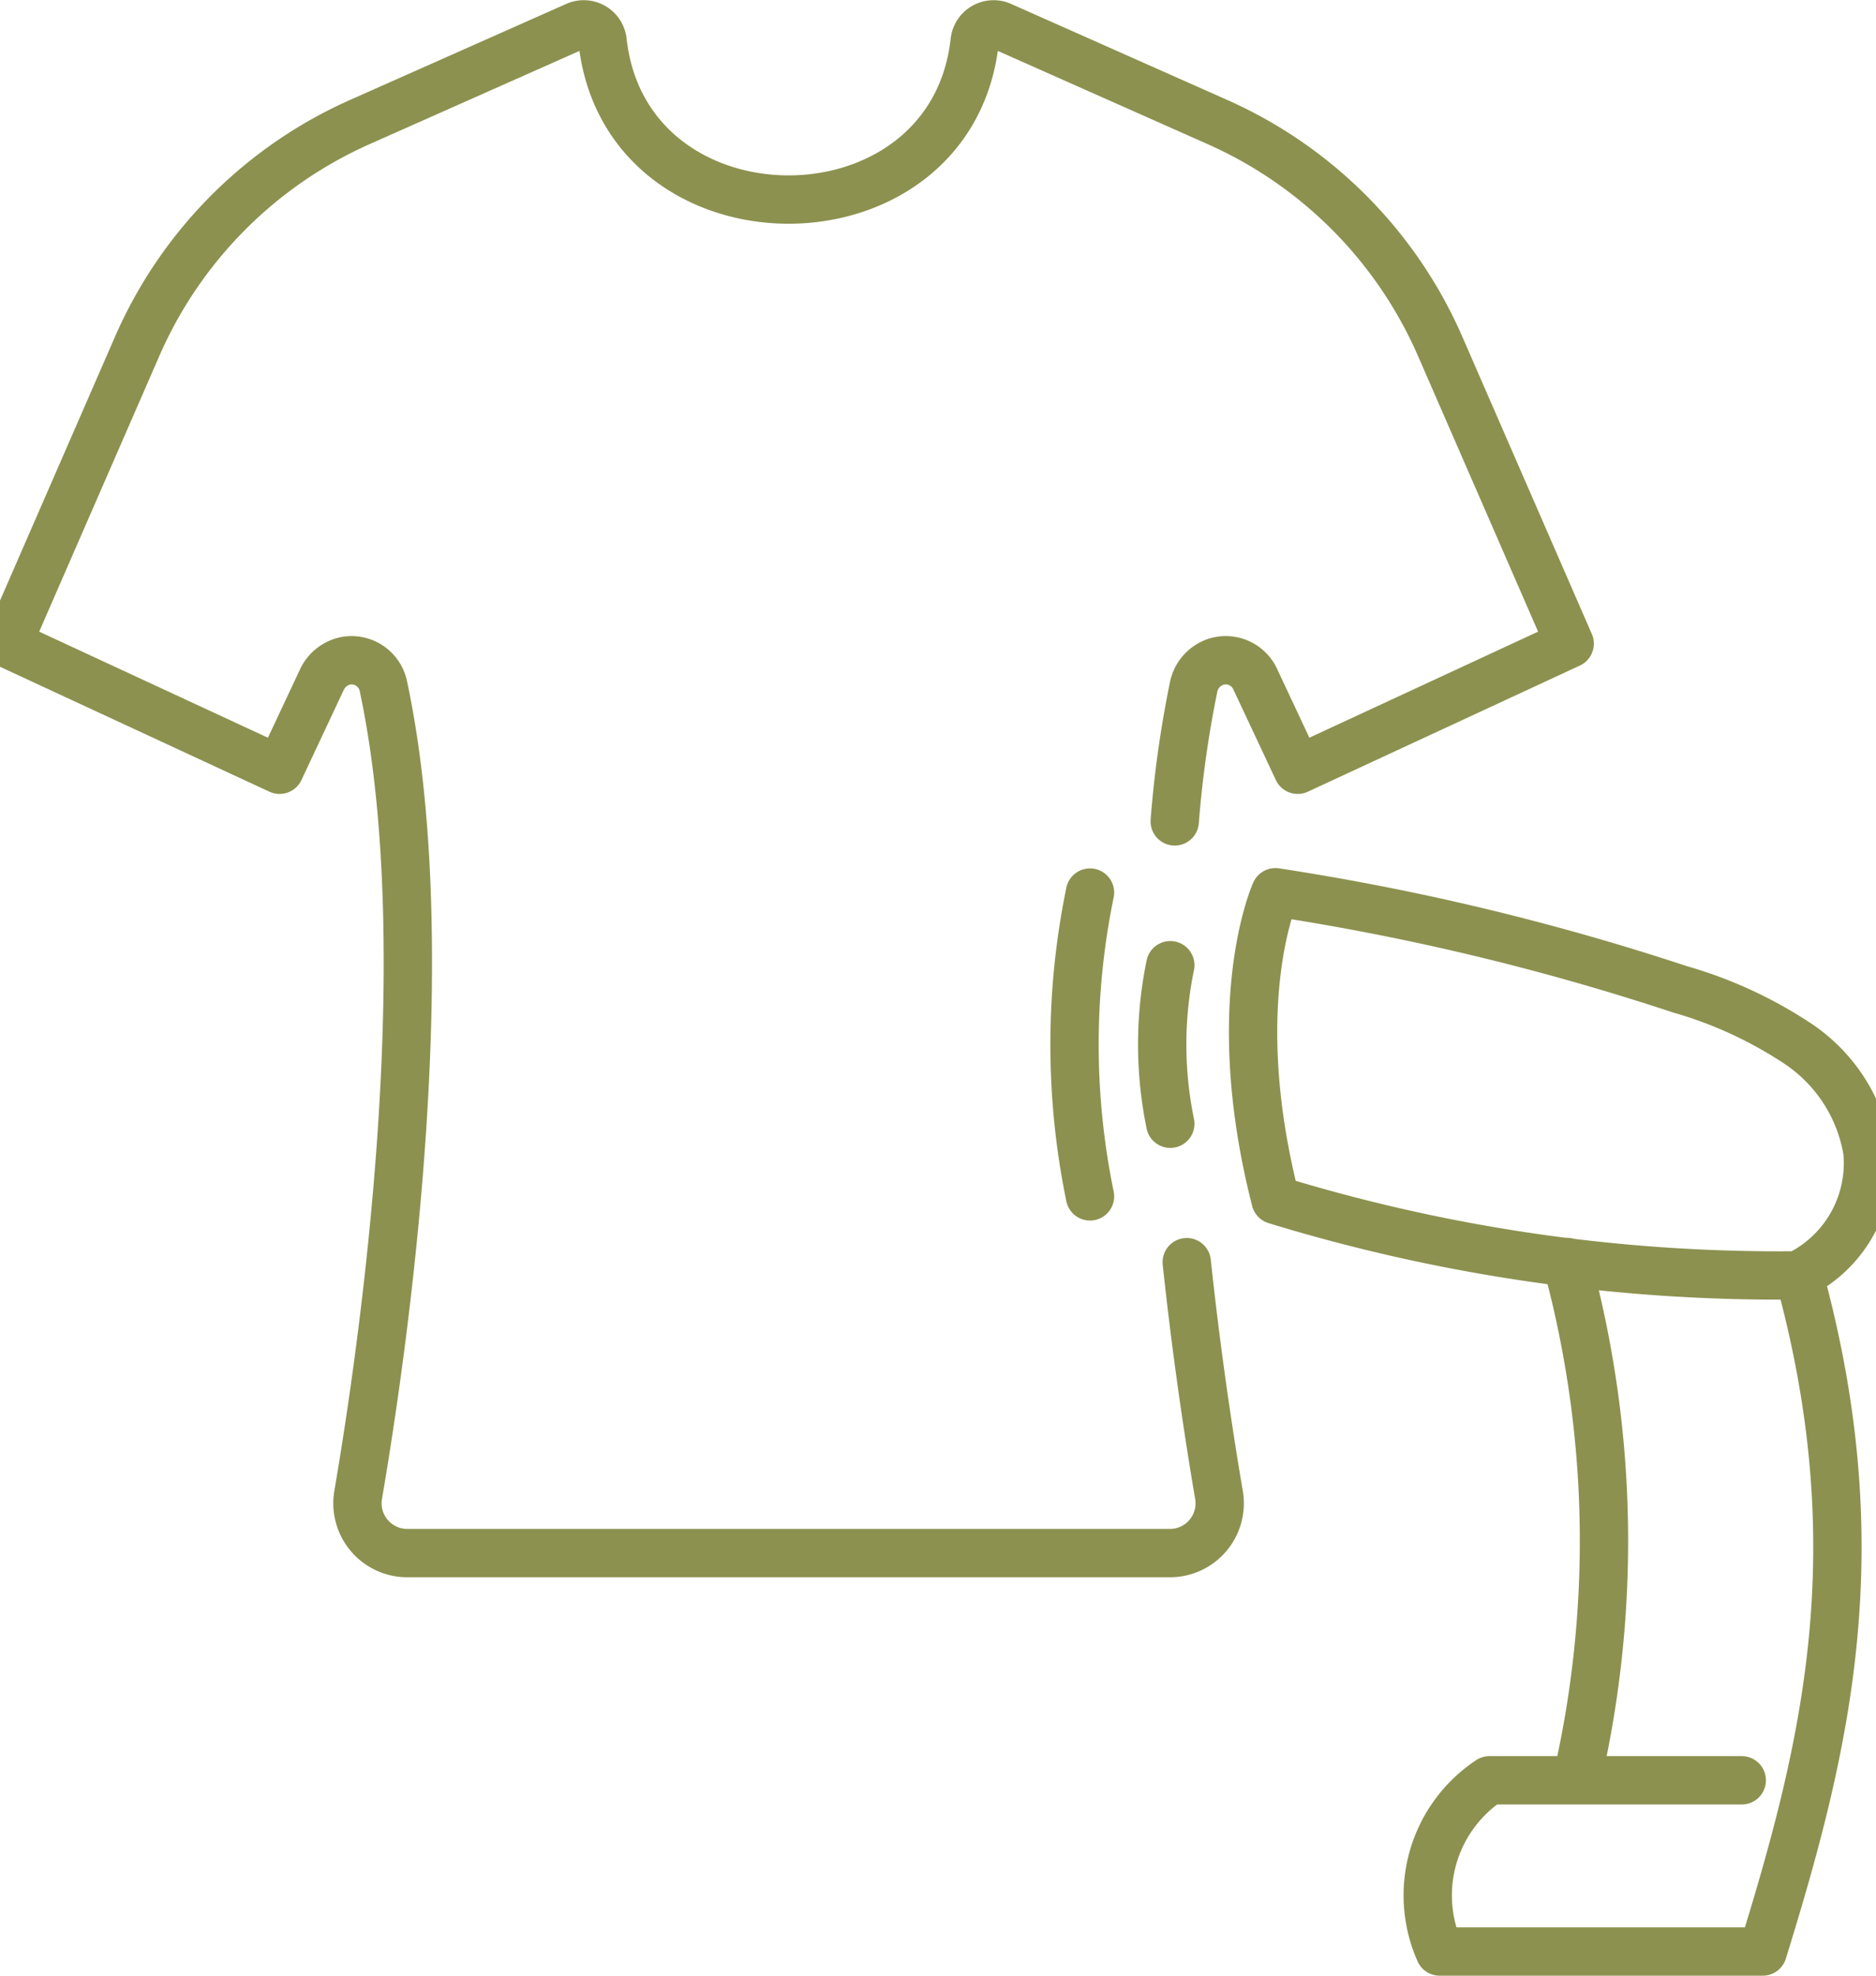
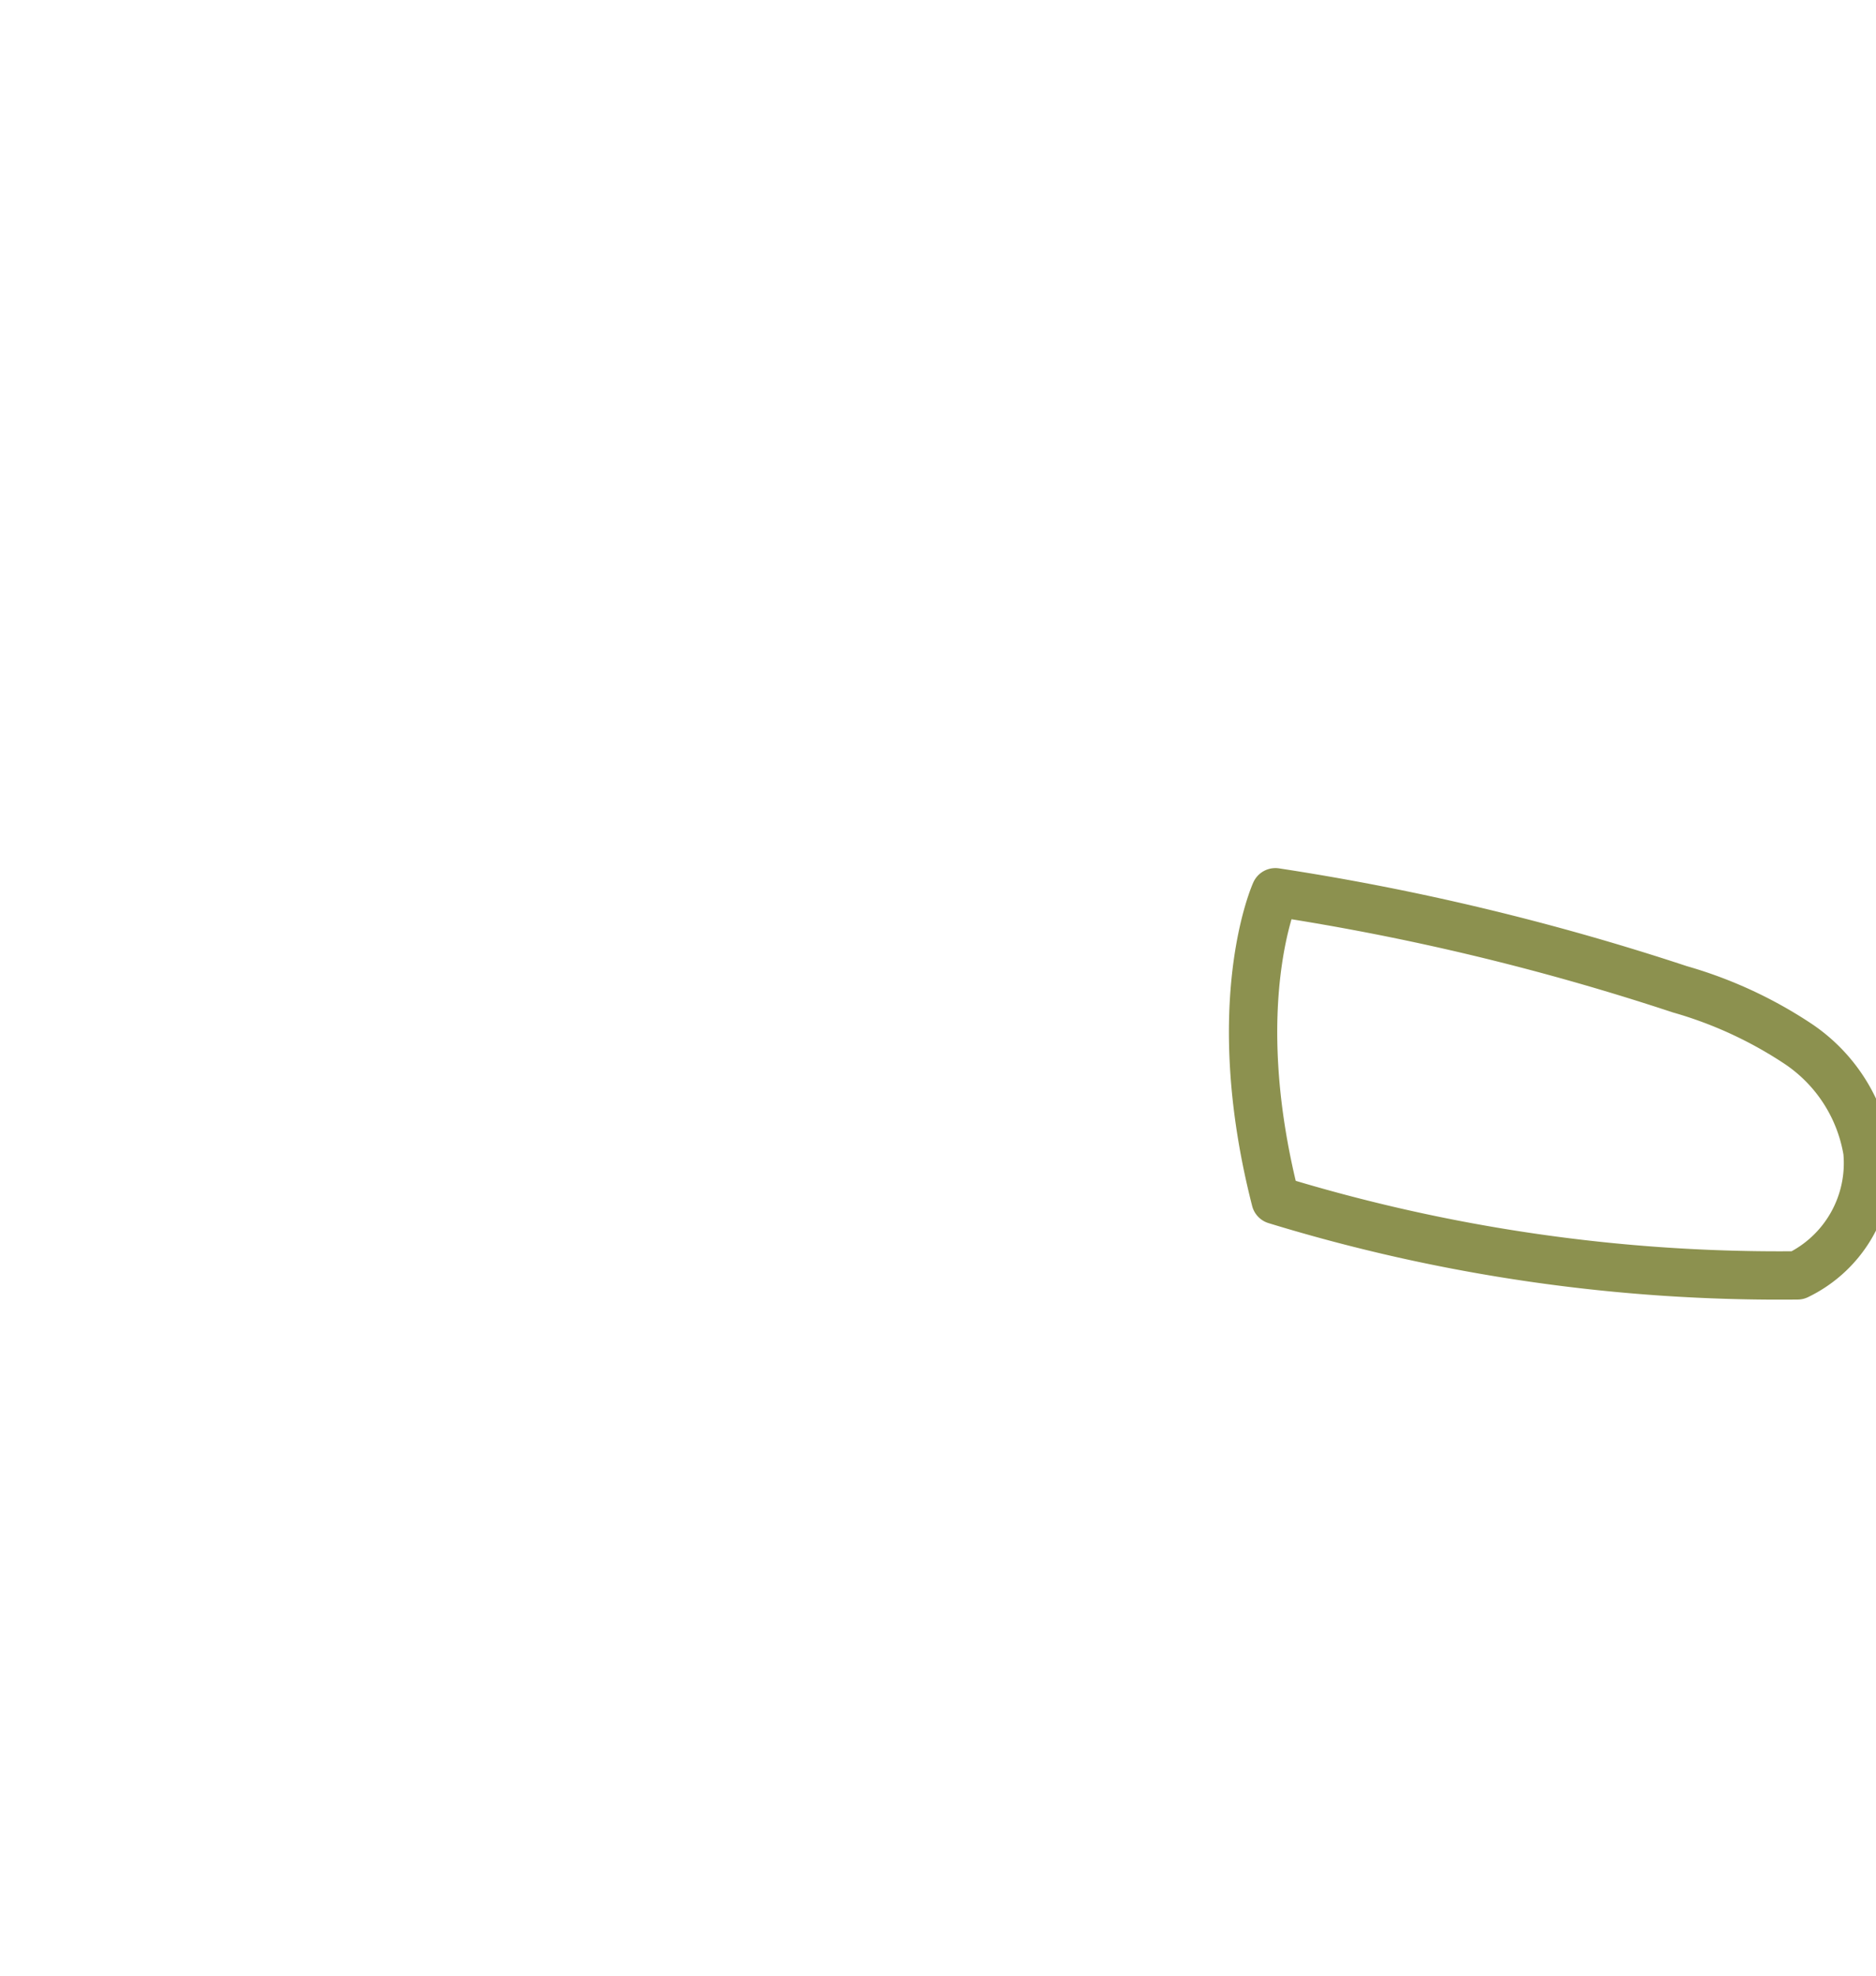
<svg xmlns="http://www.w3.org/2000/svg" preserveAspectRatio="xMidYMid slice" width="114px" height="120px" viewBox="0 0 41.807 43.24">
  <g id="Gruppe_5456" data-name="Gruppe 5456" transform="translate(-1271.005 -570.437)">
-     <path id="Pfad_3448" data-name="Pfad 3448" d="M1297.092,588.414a23.748,23.748,0,0,1,.413-2.937.735.735,0,0,1,.5-.56.711.711,0,0,1,.847.379l.933,1.988,5.955-2.76-2.836-6.507a9.545,9.545,0,0,0-4.881-4.911l-4.729-2.1a.416.416,0,0,0-.582.334c-.513,4.618-7.634,4.621-8.148,0a.415.415,0,0,0-.581-.334l-4.73,2.1a9.548,9.548,0,0,0-4.88,4.911l-2.837,6.507,5.955,2.76.921-1.96a.738.738,0,0,1,.534-.426.712.712,0,0,1,.818.556c1.248,5.85,0,14.476-.552,17.7a1.09,1.09,0,0,0,1.074,1.274h16.7a1.089,1.089,0,0,0,1.075-1.273c-.195-1.141-.478-2.96-.706-5.094" fill="none" stroke="#8c914f" stroke-linecap="round" stroke-linejoin="round" stroke-width="1.058" />
    <g id="Gruppe_5455" data-name="Gruppe 5455">
      <g id="Gruppe_5453" data-name="Gruppe 5453">
        <path id="Pfad_3449" data-name="Pfad 3449" d="M1299.3,596.7a37.621,37.621,0,0,0,11.429,1.65,2.726,2.726,0,0,0,1.53-2.717,3.526,3.526,0,0,0-1.509-2.345,9.275,9.275,0,0,0-2.6-1.2,54.273,54.273,0,0,0-8.854-2.123S1298.195,592.38,1299.3,596.7Z" fill="none" stroke="#8c914f" stroke-linecap="round" stroke-linejoin="round" stroke-width="1.058" />
-         <path id="Pfad_3450" data-name="Pfad 3450" d="M1305.675,598.057a23.264,23.264,0,0,1,.247,11.222" fill="none" stroke="#8c914f" stroke-linecap="round" stroke-linejoin="round" stroke-width="1.058" />
-         <path id="Pfad_3451" data-name="Pfad 3451" d="M1310.768,598.364c1.645,6.011.579,10.326-.8,14.784h-7.075a3.022,3.022,0,0,1,1.091-3.747h5.524" fill="none" stroke="#8c914f" stroke-linecap="round" stroke-linejoin="round" stroke-width="1.058" />
      </g>
      <g id="Gruppe_5454" data-name="Gruppe 5454">
-         <path id="Pfad_3452" data-name="Pfad 3452" d="M1295.237,596.621a16.471,16.471,0,0,1,0-6.649" fill="none" stroke="#8c914f" stroke-linecap="round" stroke-linejoin="round" stroke-width="1.058" />
-         <path id="Pfad_3453" data-name="Pfad 3453" d="M1296.995,595.031a8.587,8.587,0,0,1,0-3.469" fill="none" stroke="#8c914f" stroke-linecap="round" stroke-linejoin="round" stroke-width="1.058" />
-       </g>
+         </g>
    </g>
  </g>
</svg>